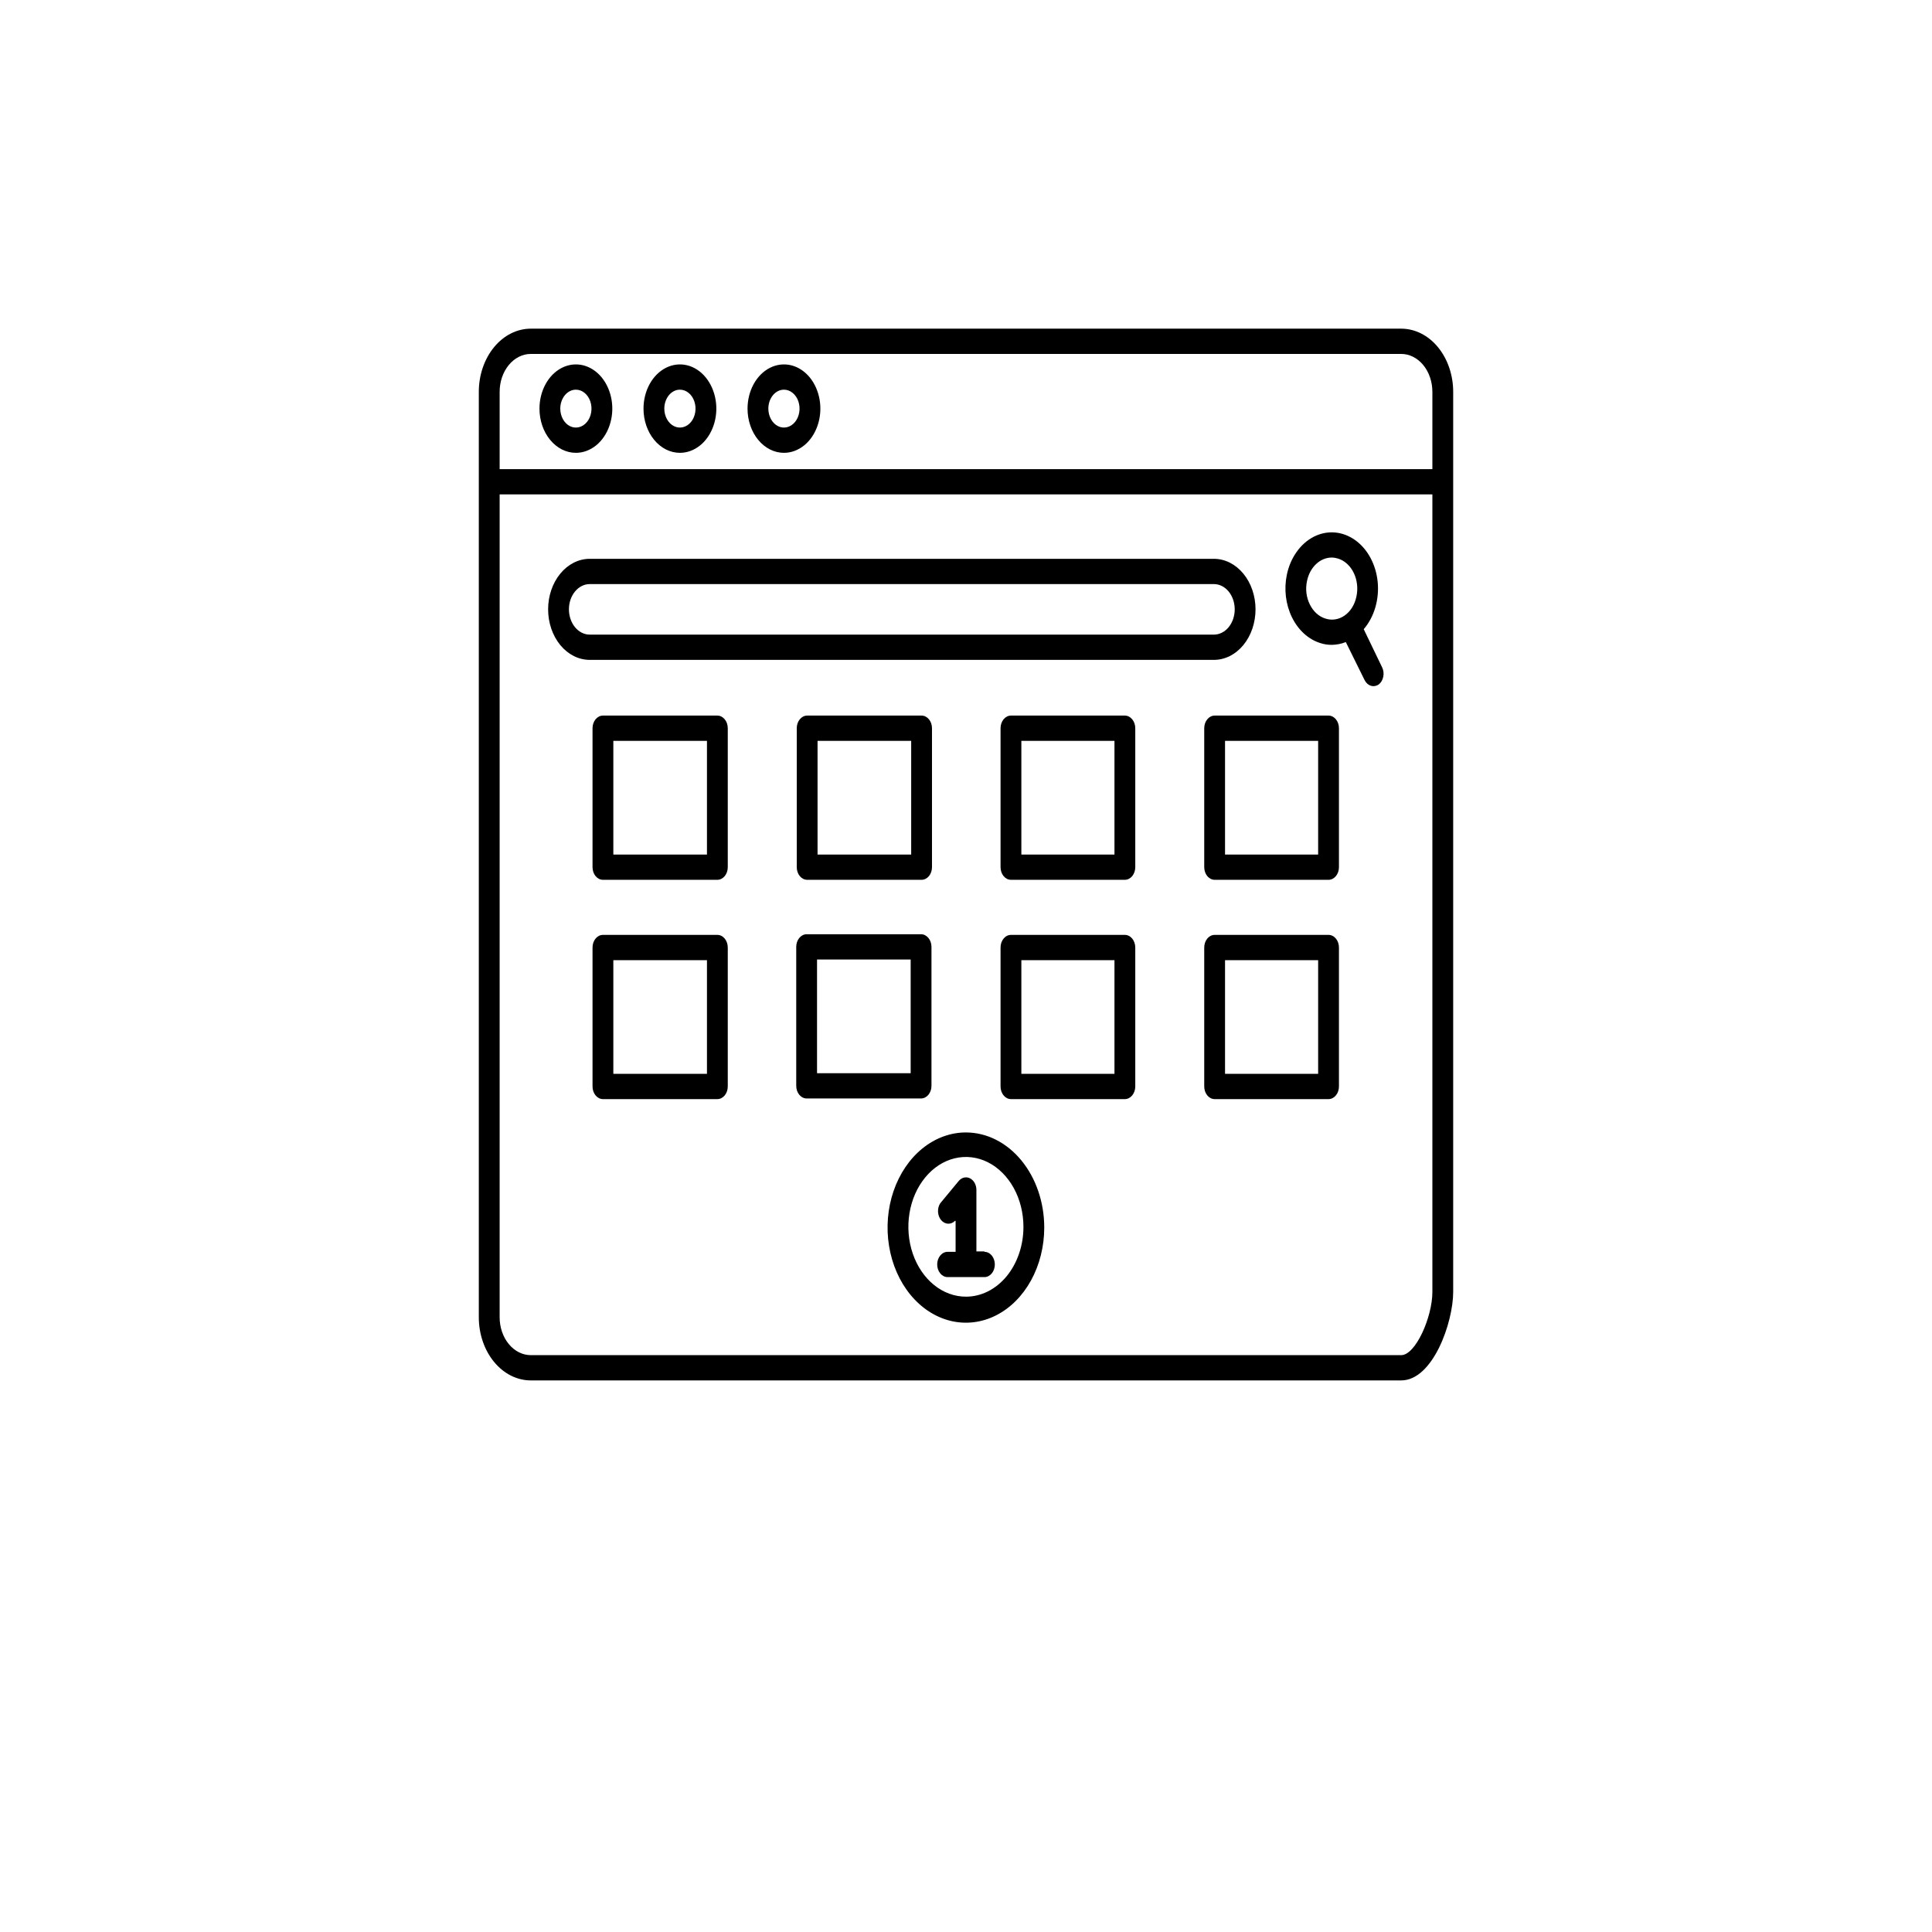
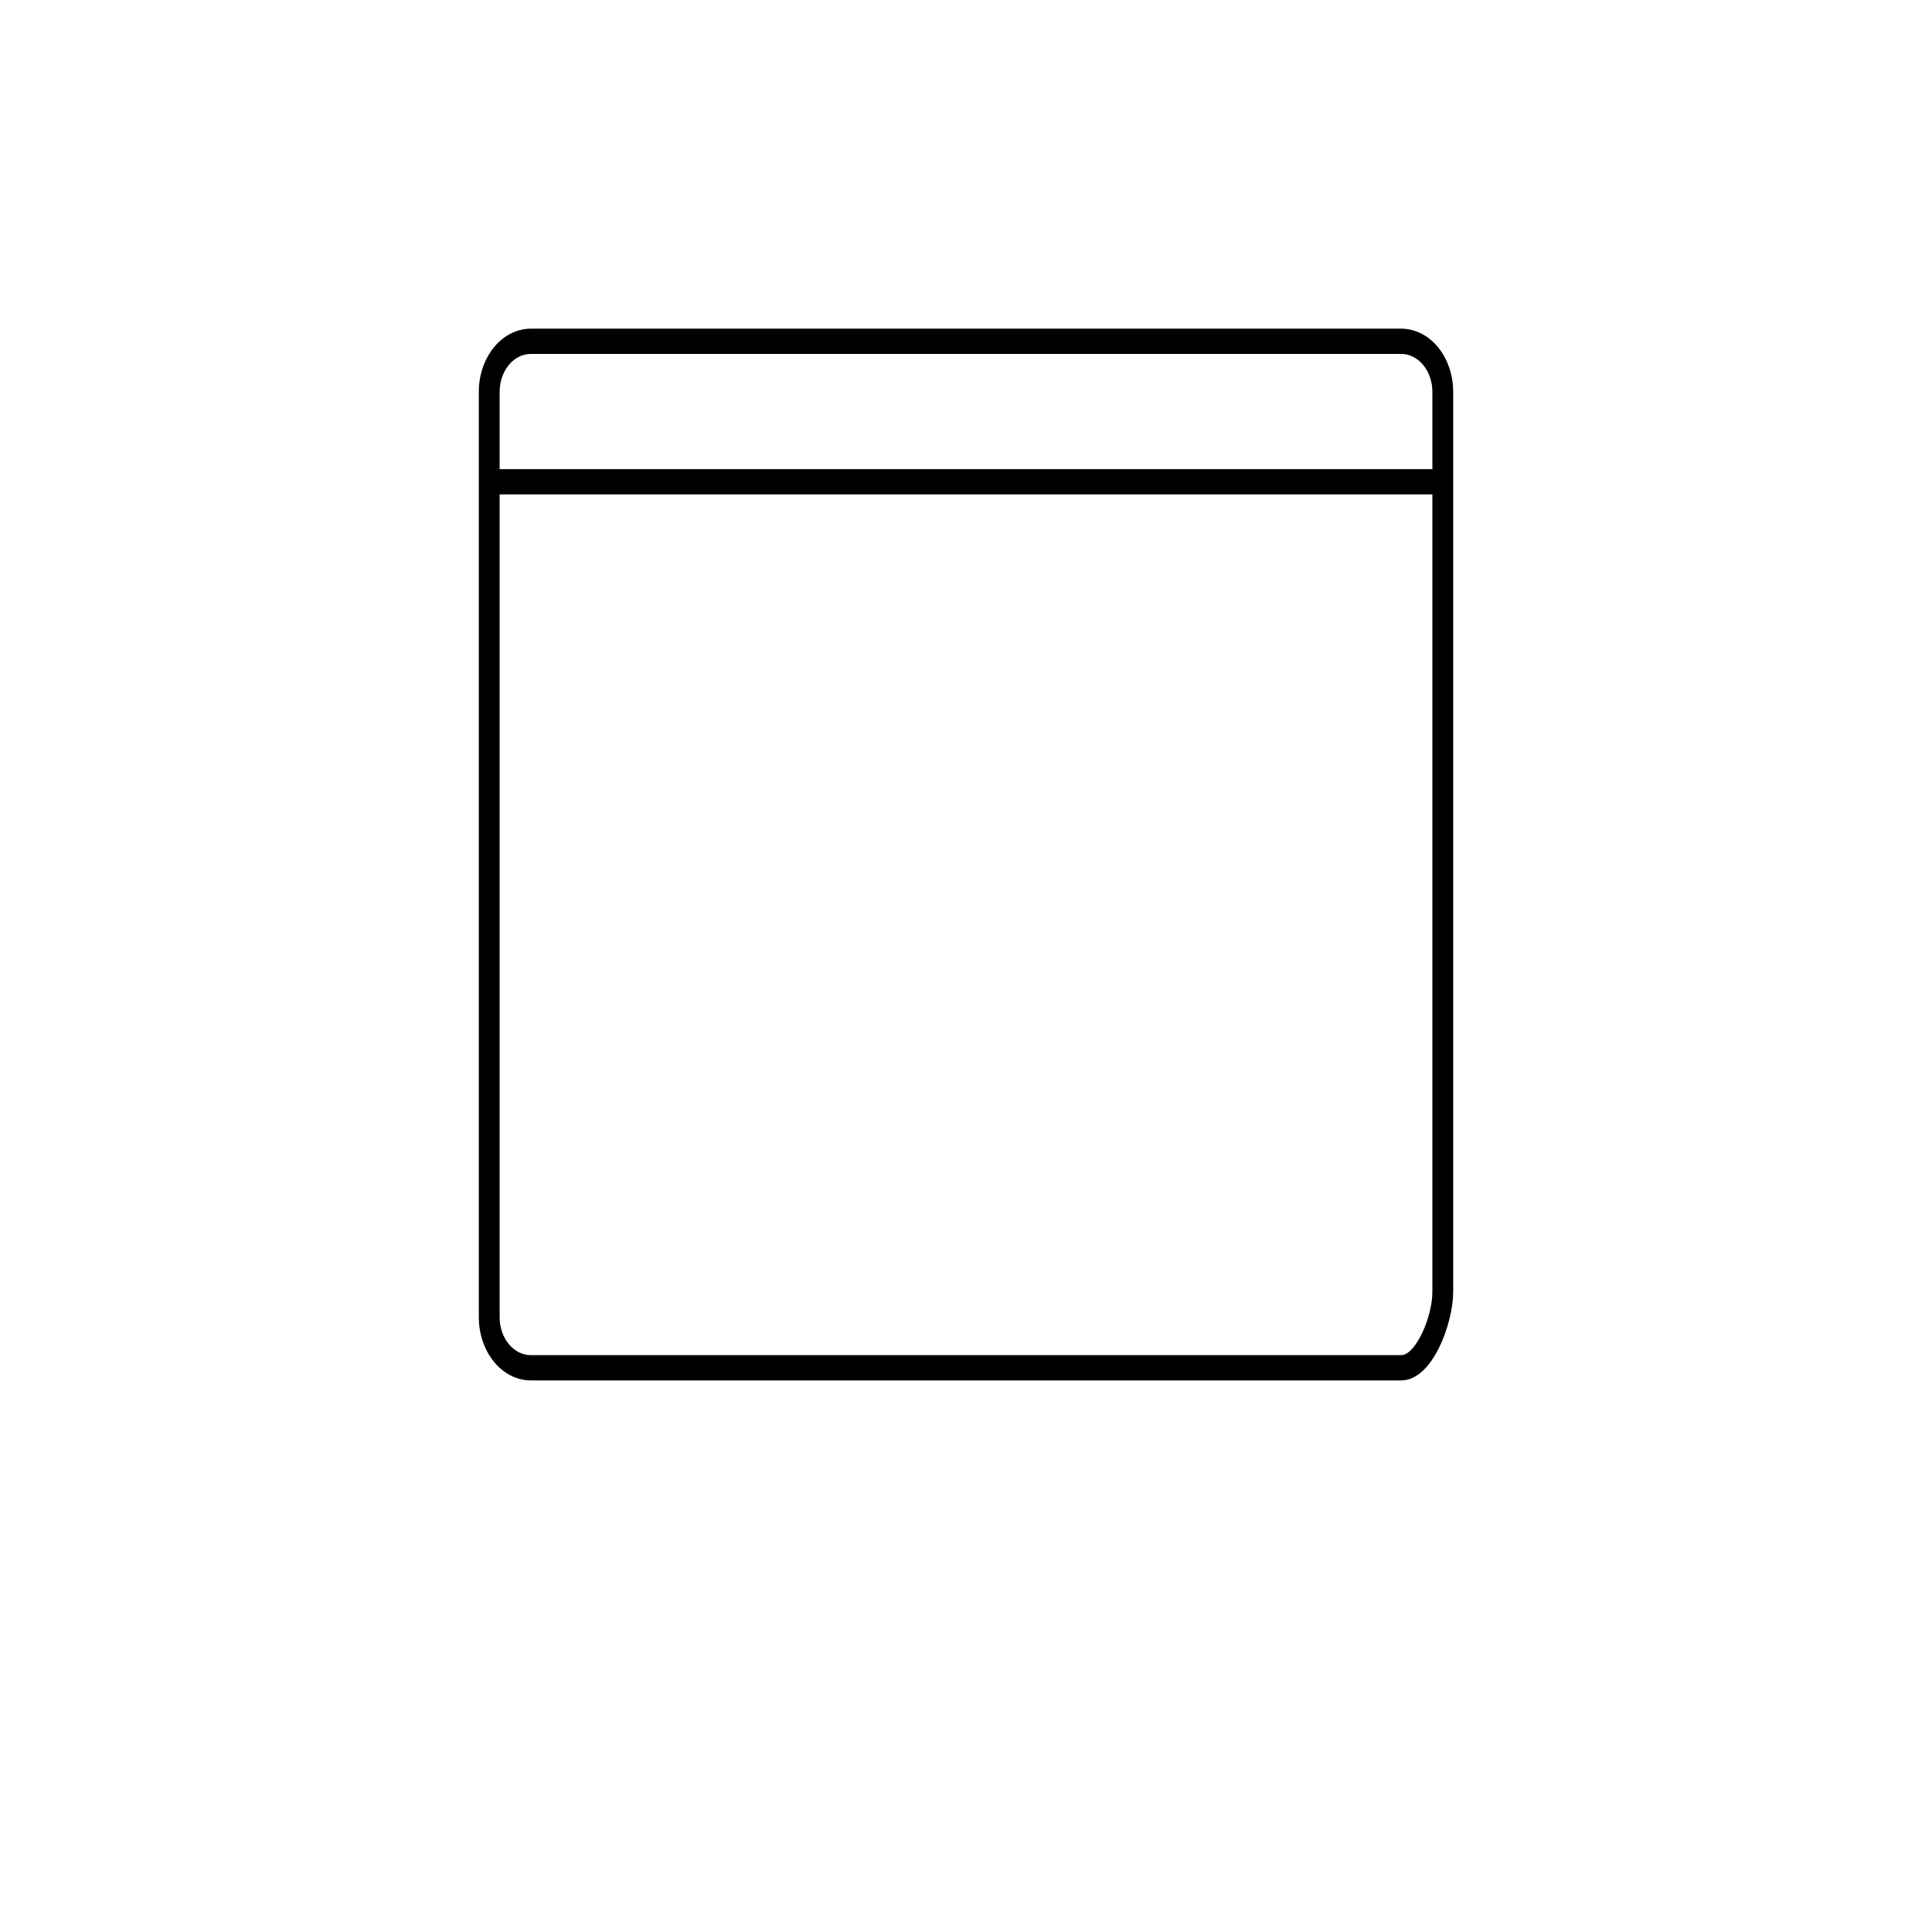
<svg xmlns="http://www.w3.org/2000/svg" width="78" height="78" viewBox="0 0 78 78" fill="none">
  <g filter="url(#filter0_d_564_19)">
    <rect x="4" width="70" height="70" rx="12" fill="white" />
  </g>
  <path d="M56.569 13.269H21.431C20.875 13.269 20.34 13.537 19.947 14.016C19.553 14.494 19.331 15.143 19.331 15.819V53.181C19.331 53.858 19.553 54.506 19.947 54.984C20.34 55.463 20.875 55.731 21.431 55.731H56.569C57.854 55.731 58.669 53.385 58.669 52.161V15.819C58.669 15.143 58.447 14.494 58.054 14.016C57.66 13.537 57.126 13.269 56.569 13.269ZM21.431 14.289H56.569C56.903 14.289 57.223 14.45 57.46 14.737C57.696 15.024 57.829 15.413 57.829 15.819V18.94H20.172V15.819C20.172 15.413 20.304 15.024 20.541 14.737C20.777 14.45 21.097 14.289 21.431 14.289ZM56.569 54.711H21.431C21.097 54.711 20.777 54.55 20.541 54.263C20.304 53.976 20.172 53.587 20.172 53.181V19.96H57.829V52.161C57.829 53.171 57.153 54.711 56.569 54.711Z" fill="black" />
-   <path d="M23.25 18.282C23.541 18.282 23.825 18.177 24.067 17.981C24.309 17.785 24.497 17.506 24.608 17.18C24.72 16.854 24.749 16.495 24.692 16.149C24.635 15.803 24.495 15.485 24.29 15.235C24.084 14.985 23.822 14.815 23.537 14.746C23.252 14.678 22.956 14.713 22.688 14.848C22.419 14.983 22.189 15.212 22.028 15.505C21.866 15.799 21.78 16.144 21.78 16.497C21.78 16.971 21.935 17.425 22.211 17.759C22.486 18.094 22.86 18.282 23.25 18.282ZM23.25 15.732C23.375 15.732 23.497 15.777 23.6 15.861C23.704 15.945 23.785 16.065 23.832 16.204C23.88 16.344 23.892 16.498 23.868 16.646C23.844 16.795 23.784 16.931 23.696 17.038C23.608 17.145 23.495 17.218 23.373 17.247C23.251 17.277 23.124 17.262 23.009 17.204C22.894 17.146 22.796 17.048 22.726 16.922C22.657 16.796 22.62 16.648 22.62 16.497C22.62 16.294 22.687 16.1 22.805 15.956C22.923 15.813 23.083 15.732 23.25 15.732ZM27.45 18.282C27.741 18.282 28.025 18.177 28.267 17.981C28.509 17.785 28.697 17.506 28.808 17.18C28.92 16.854 28.949 16.495 28.892 16.149C28.835 15.803 28.695 15.485 28.49 15.235C28.284 14.985 28.022 14.815 27.737 14.746C27.452 14.678 27.156 14.713 26.888 14.848C26.619 14.983 26.39 15.212 26.228 15.505C26.067 15.799 25.98 16.144 25.98 16.497C25.98 16.971 26.135 17.425 26.411 17.759C26.686 18.094 27.06 18.282 27.45 18.282ZM27.45 15.732C27.575 15.732 27.697 15.777 27.8 15.861C27.904 15.945 27.985 16.065 28.032 16.204C28.08 16.344 28.093 16.498 28.068 16.646C28.044 16.795 27.984 16.931 27.896 17.038C27.808 17.145 27.695 17.218 27.573 17.247C27.451 17.277 27.324 17.262 27.209 17.204C27.094 17.146 26.996 17.048 26.926 16.922C26.857 16.796 26.82 16.648 26.82 16.497C26.82 16.294 26.887 16.1 27.005 15.956C27.123 15.813 27.283 15.732 27.45 15.732ZM31.65 18.282C31.941 18.282 32.225 18.177 32.467 17.981C32.709 17.785 32.897 17.506 33.008 17.18C33.12 16.854 33.149 16.495 33.092 16.149C33.035 15.803 32.895 15.485 32.69 15.235C32.484 14.985 32.222 14.815 31.937 14.746C31.652 14.678 31.356 14.713 31.088 14.848C30.819 14.983 30.59 15.212 30.428 15.505C30.267 15.799 30.18 16.144 30.18 16.497C30.18 16.971 30.335 17.425 30.611 17.759C30.887 18.094 31.26 18.282 31.65 18.282ZM31.65 15.732C31.775 15.732 31.897 15.777 32 15.861C32.104 15.945 32.185 16.065 32.232 16.204C32.28 16.344 32.292 16.498 32.268 16.646C32.244 16.795 32.184 16.931 32.096 17.038C32.008 17.145 31.895 17.218 31.773 17.247C31.651 17.277 31.524 17.262 31.409 17.204C31.294 17.146 31.196 17.048 31.126 16.922C31.057 16.796 31.02 16.648 31.02 16.497C31.02 16.294 31.087 16.1 31.205 15.956C31.323 15.813 31.483 15.732 31.65 15.732ZM50.689 24.601C50.689 24.06 50.512 23.541 50.197 23.159C49.882 22.776 49.454 22.561 49.009 22.561H23.809C23.363 22.561 22.936 22.776 22.621 23.159C22.306 23.541 22.129 24.06 22.129 24.601C22.129 25.142 22.306 25.661 22.621 26.044C22.936 26.426 23.363 26.641 23.809 26.641H49.009C49.23 26.641 49.448 26.588 49.652 26.486C49.856 26.383 50.041 26.233 50.197 26.044C50.353 25.854 50.477 25.629 50.561 25.382C50.645 25.134 50.689 24.869 50.689 24.601ZM22.969 24.601C22.969 24.331 23.057 24.071 23.215 23.88C23.372 23.689 23.586 23.581 23.809 23.581H49.009C49.232 23.581 49.445 23.689 49.603 23.88C49.76 24.071 49.849 24.331 49.849 24.601C49.849 24.872 49.76 25.131 49.603 25.322C49.445 25.514 49.232 25.621 49.009 25.621H23.809C23.699 25.621 23.589 25.595 23.487 25.543C23.386 25.492 23.293 25.417 23.215 25.322C23.137 25.228 23.075 25.115 23.033 24.991C22.991 24.868 22.969 24.735 22.969 24.601ZM55.057 25.402C55.266 25.159 55.426 24.86 55.524 24.529C55.621 24.198 55.655 23.845 55.621 23.496C55.587 23.146 55.486 22.812 55.328 22.518C55.169 22.224 54.956 21.979 54.706 21.802C54.456 21.625 54.176 21.52 53.887 21.497C53.598 21.474 53.309 21.533 53.042 21.669C52.775 21.805 52.538 22.015 52.349 22.281C52.16 22.547 52.024 22.863 51.953 23.204C51.832 23.787 51.906 24.405 52.16 24.922C52.413 25.44 52.825 25.814 53.306 25.963C53.456 26.012 53.611 26.036 53.767 26.034C53.96 26.032 54.151 25.995 54.334 25.922L55.09 27.452C55.128 27.528 55.181 27.591 55.244 27.635C55.307 27.679 55.379 27.702 55.452 27.702C55.527 27.7 55.601 27.676 55.666 27.631C55.757 27.559 55.822 27.448 55.847 27.319C55.873 27.191 55.856 27.055 55.8 26.942L55.057 25.402ZM53.511 24.973C53.38 24.933 53.257 24.862 53.149 24.764C53.041 24.666 52.95 24.543 52.881 24.402C52.81 24.262 52.764 24.105 52.744 23.942C52.725 23.779 52.733 23.613 52.768 23.454C52.824 23.183 52.953 22.944 53.134 22.773C53.315 22.602 53.538 22.509 53.767 22.51C53.852 22.511 53.937 22.525 54.02 22.551C54.151 22.591 54.275 22.663 54.384 22.762C54.493 22.861 54.585 22.985 54.654 23.128C54.723 23.27 54.768 23.427 54.787 23.591C54.806 23.755 54.797 23.921 54.763 24.081C54.731 24.24 54.672 24.39 54.592 24.521C54.511 24.653 54.409 24.763 54.292 24.846C54.176 24.929 54.047 24.983 53.912 25.005C53.778 25.027 53.642 25.016 53.511 24.973ZM28.962 28.89H24.342C24.231 28.89 24.124 28.944 24.045 29.04C23.966 29.135 23.922 29.265 23.922 29.4V35.01C23.922 35.145 23.966 35.275 24.045 35.371C24.124 35.466 24.231 35.52 24.342 35.52H28.962C29.074 35.52 29.18 35.466 29.259 35.371C29.338 35.275 29.382 35.145 29.382 35.01V29.4C29.382 29.265 29.338 29.135 29.259 29.04C29.18 28.944 29.074 28.89 28.962 28.89ZM28.542 34.5H24.762V29.91H28.542V34.5ZM32.587 28.89C32.475 28.89 32.369 28.944 32.29 29.04C32.211 29.135 32.167 29.265 32.167 29.4V35.01C32.167 35.145 32.211 35.275 32.29 35.371C32.369 35.466 32.475 35.52 32.587 35.52H37.207C37.318 35.52 37.425 35.466 37.504 35.371C37.583 35.275 37.627 35.145 37.627 35.01V29.4C37.627 29.265 37.583 29.135 37.504 29.04C37.425 28.944 37.318 28.89 37.207 28.89H32.587ZM36.787 34.5H33.007V29.91H36.787V34.5ZM45.414 28.89H40.815C40.703 28.89 40.596 28.944 40.518 29.04C40.439 29.135 40.395 29.265 40.395 29.4V35.01C40.395 35.145 40.439 35.275 40.518 35.371C40.596 35.466 40.703 35.52 40.815 35.52H45.414C45.525 35.52 45.632 35.466 45.711 35.371C45.789 35.275 45.834 35.145 45.834 35.01V29.4C45.834 29.265 45.789 29.135 45.711 29.04C45.632 28.944 45.525 28.89 45.414 28.89ZM44.994 34.5H41.235V29.91H44.994V34.5ZM53.637 28.89H49.038C48.927 28.89 48.82 28.944 48.741 29.04C48.663 29.135 48.618 29.265 48.618 29.4V35.01C48.618 35.145 48.663 35.275 48.741 35.371C48.82 35.466 48.927 35.52 49.038 35.52H53.637C53.749 35.52 53.855 35.466 53.934 35.371C54.013 35.275 54.057 35.145 54.057 35.01V29.4C54.057 29.265 54.013 29.135 53.934 29.04C53.855 28.944 53.749 28.89 53.637 28.89ZM53.217 34.5H49.458V29.91H53.217V34.5ZM28.962 37.744H24.342C24.231 37.744 24.124 37.797 24.045 37.893C23.966 37.989 23.922 38.118 23.922 38.254V43.864C23.922 43.999 23.966 44.129 24.045 44.224C24.124 44.32 24.231 44.374 24.342 44.374H28.962C29.074 44.374 29.18 44.32 29.259 44.224C29.338 44.129 29.382 43.999 29.382 43.864V38.254C29.382 38.118 29.338 37.989 29.259 37.893C29.18 37.797 29.074 37.744 28.962 37.744ZM28.542 43.354H24.762V38.764H28.542V43.354ZM37.606 43.838V38.228C37.606 38.093 37.562 37.963 37.483 37.868C37.404 37.772 37.297 37.718 37.186 37.718H32.566C32.455 37.718 32.348 37.772 32.269 37.868C32.19 37.963 32.146 38.093 32.146 38.228V43.838C32.146 43.974 32.19 44.103 32.269 44.199C32.348 44.294 32.455 44.348 32.566 44.348H37.186C37.297 44.348 37.404 44.294 37.483 44.199C37.562 44.103 37.606 43.974 37.606 43.838ZM36.766 43.328H32.986V38.738H36.766V43.328ZM45.414 37.744H40.815C40.703 37.744 40.596 37.797 40.518 37.893C40.439 37.989 40.395 38.118 40.395 38.254V43.864C40.395 43.999 40.439 44.129 40.518 44.224C40.596 44.32 40.703 44.374 40.815 44.374H45.414C45.525 44.374 45.632 44.32 45.711 44.224C45.789 44.129 45.834 43.999 45.834 43.864V38.254C45.834 38.118 45.789 37.989 45.711 37.893C45.632 37.797 45.525 37.744 45.414 37.744ZM44.994 43.354H41.235V38.764H44.994V43.354ZM53.637 37.744H49.038C48.927 37.744 48.82 37.797 48.741 37.893C48.663 37.989 48.618 38.118 48.618 38.254V43.864C48.618 43.999 48.663 44.129 48.741 44.224C48.82 44.32 48.927 44.374 49.038 44.374H53.637C53.749 44.374 53.855 44.32 53.934 44.224C54.013 44.129 54.057 43.999 54.057 43.864V38.254C54.057 38.118 54.013 37.989 53.934 37.893C53.855 37.797 53.749 37.744 53.637 37.744ZM53.217 43.354H49.458V38.764H53.217V43.354ZM39.744 50.524H39.42V48.041C39.42 47.94 39.395 47.841 39.349 47.758C39.302 47.674 39.236 47.609 39.159 47.571C39.083 47.533 38.998 47.523 38.917 47.543C38.835 47.563 38.761 47.612 38.702 47.684L37.959 48.581C37.895 48.68 37.864 48.804 37.871 48.929C37.878 49.054 37.923 49.171 37.996 49.259C38.07 49.346 38.168 49.398 38.271 49.404C38.374 49.41 38.475 49.369 38.555 49.29H38.58V50.54H38.257C38.145 50.54 38.039 50.593 37.96 50.689C37.881 50.785 37.837 50.914 37.837 51.05C37.837 51.185 37.881 51.315 37.96 51.41C38.039 51.506 38.145 51.56 38.257 51.56H39.744C39.855 51.56 39.962 51.506 40.041 51.41C40.119 51.315 40.164 51.185 40.164 51.05C40.164 50.914 40.119 50.785 40.041 50.689C39.962 50.593 39.855 50.54 39.744 50.54V50.524Z" fill="black" />
-   <path d="M39 45.72C38.375 45.719 37.763 45.944 37.242 46.365C36.721 46.786 36.316 47.386 36.075 48.087C35.835 48.789 35.772 49.561 35.894 50.307C36.015 51.052 36.316 51.737 36.758 52.274C37.2 52.812 37.764 53.178 38.378 53.327C38.991 53.475 39.627 53.4 40.205 53.109C40.783 52.819 41.278 52.326 41.625 51.695C41.973 51.063 42.159 50.32 42.159 49.56C42.159 48.543 41.826 47.567 41.234 46.847C40.642 46.127 39.838 45.722 39 45.72ZM39 52.35C38.541 52.351 38.091 52.187 37.708 51.877C37.326 51.568 37.027 51.127 36.851 50.612C36.675 50.096 36.628 49.529 36.718 48.981C36.807 48.433 37.029 47.93 37.354 47.536C37.679 47.141 38.093 46.872 38.544 46.764C38.995 46.655 39.462 46.711 39.887 46.925C40.311 47.139 40.674 47.502 40.929 47.966C41.184 48.431 41.319 48.977 41.319 49.535C41.319 50.282 41.074 50.998 40.64 51.526C40.205 52.054 39.615 52.35 39 52.35Z" fill="black" />
  <defs>
    <filter id="filter0_d_564_19" x="0" y="0" width="78" height="78" filterUnits="userSpaceOnUse" color-interpolation-filters="sRGB">
      <feFlood flood-opacity="0" result="BackgroundImageFix" />
      <feColorMatrix in="SourceAlpha" type="matrix" values="0 0 0 0 0 0 0 0 0 0 0 0 0 0 0 0 0 0 127 0" result="hardAlpha" />
      <feOffset dy="4" />
      <feGaussianBlur stdDeviation="2" />
      <feComposite in2="hardAlpha" operator="out" />
      <feColorMatrix type="matrix" values="0 0 0 0 0 0 0 0 0 0 0 0 0 0 0 0 0 0 0.05 0" />
      <feBlend mode="normal" in2="BackgroundImageFix" result="effect1_dropShadow_564_19" />
      <feBlend mode="normal" in="SourceGraphic" in2="effect1_dropShadow_564_19" result="shape" />
    </filter>
  </defs>
</svg>